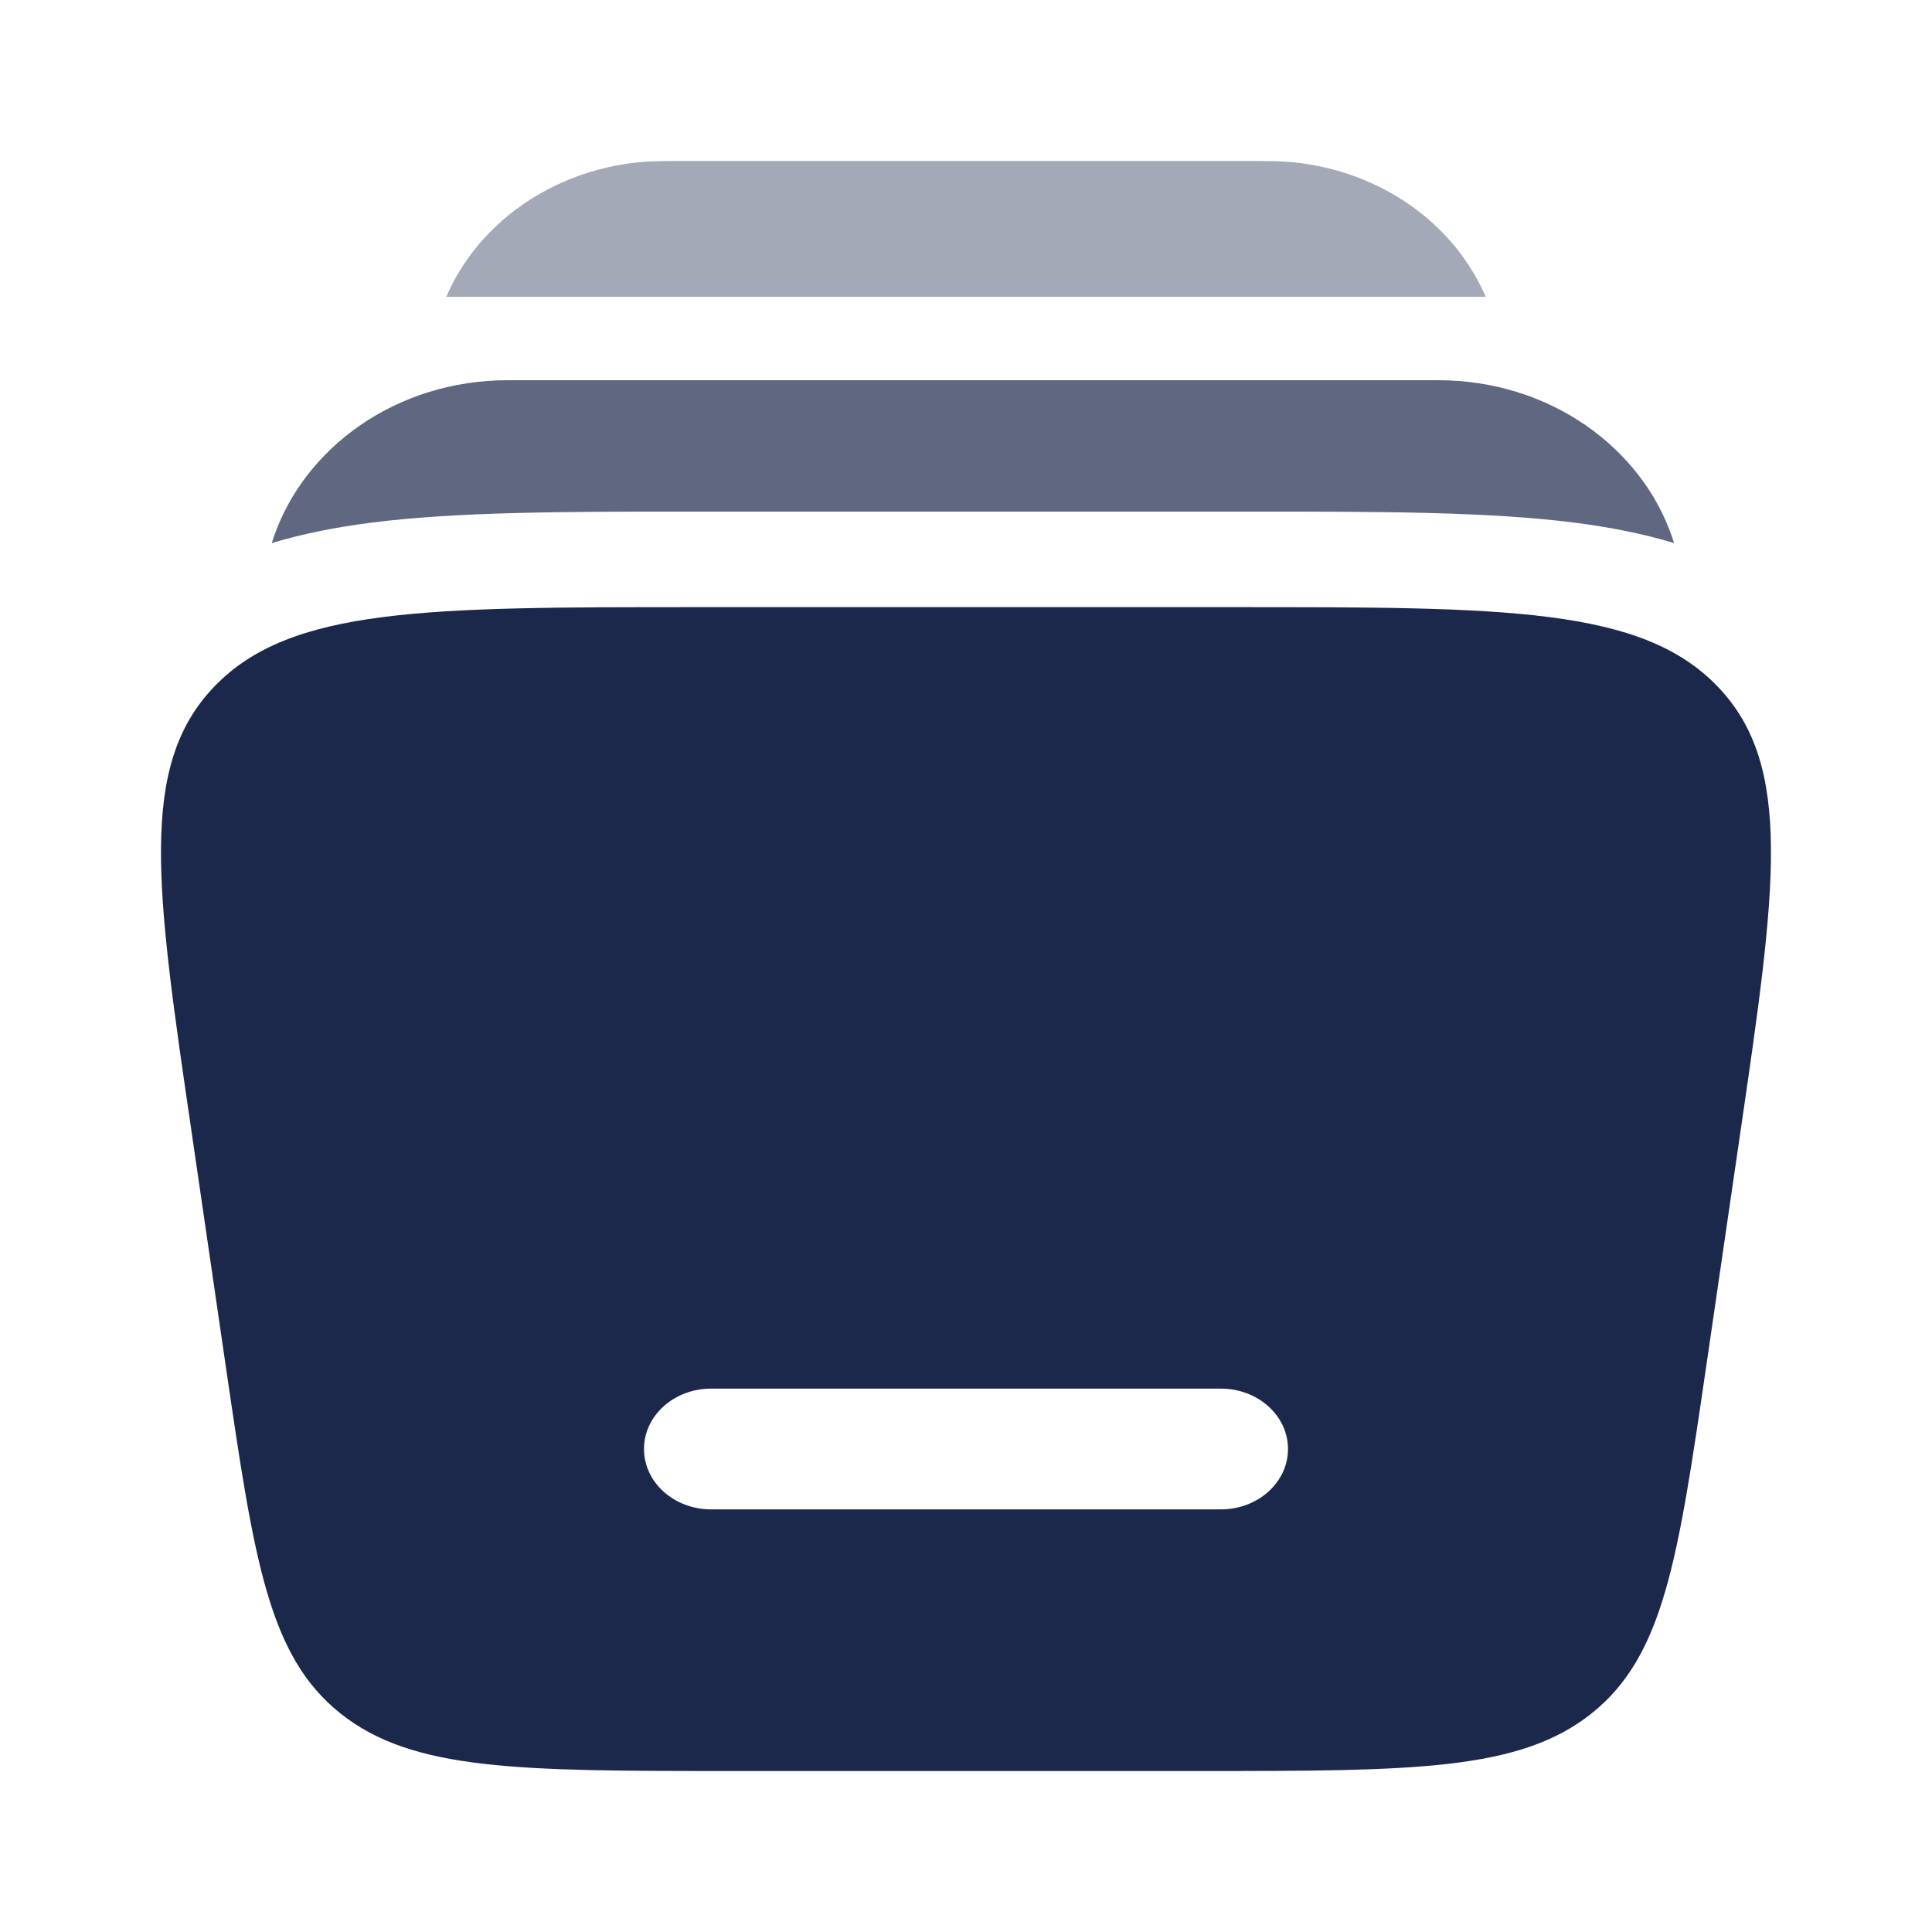
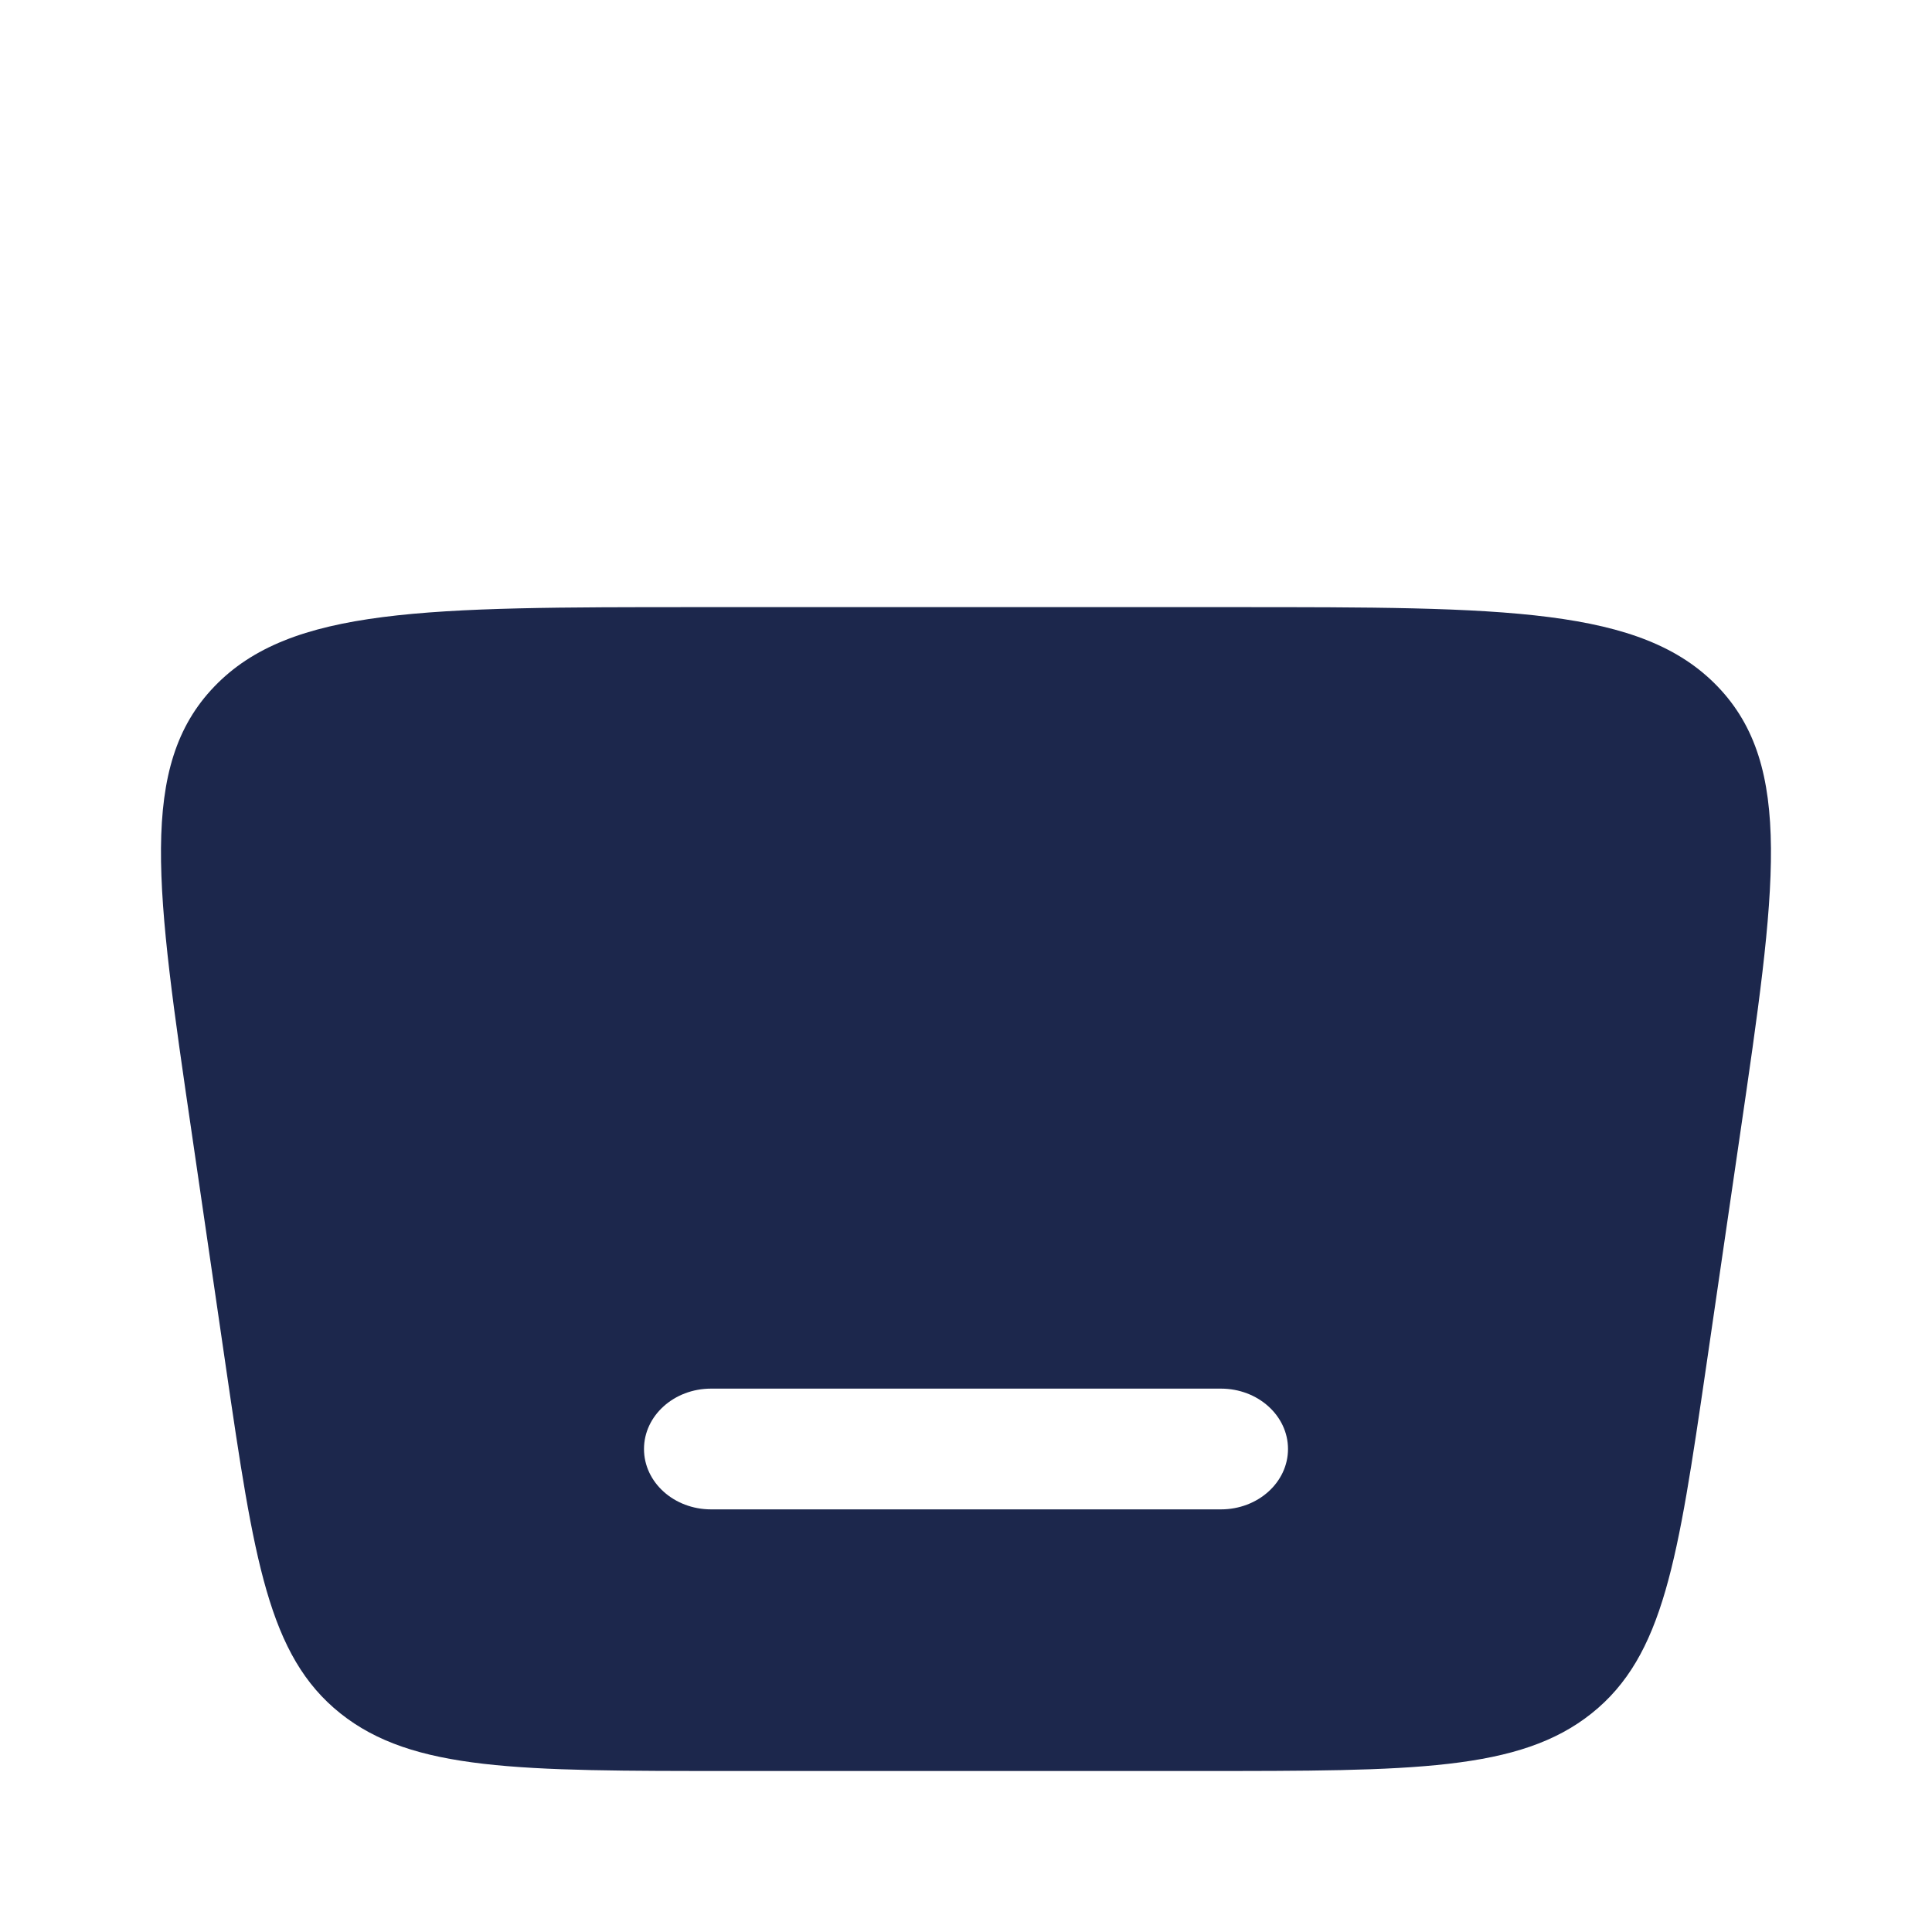
<svg xmlns="http://www.w3.org/2000/svg" width="800px" height="800px" viewBox="0 0 24 24" fill="none">
  <path fill-rule="evenodd" clip-rule="evenodd" d="M8.672 7.542H15.328C18.702 7.542 20.39 7.542 21.338 8.529C22.285 9.516 22.062 11.04 21.616 14.089L21.194 16.981C20.844 19.372 20.669 20.568 19.772 21.284C18.875 22 17.551 22 14.905 22H9.095C6.449 22 5.126 22 4.228 21.284C3.331 20.568 3.156 19.372 2.806 16.981L2.384 14.089C1.937 11.04 1.714 9.516 2.662 8.529C3.61 7.542 5.298 7.542 8.672 7.542ZM8 18C8 17.586 8.373 17.25 8.833 17.25H15.167C15.627 17.25 16 17.586 16 18C16 18.414 15.627 18.75 15.167 18.75H8.833C8.373 18.75 8 18.414 8 18Z" fill="#1C274C" />
  <g opacity="0.4">
-     <path d="M8.51 2H15.49C15.723 2 15.901 2 16.057 2.015C17.165 2.124 18.071 2.79 18.456 3.687H5.544C5.929 2.79 6.836 2.124 7.944 2.015C8.099 2 8.278 2 8.51 2Z" fill="#1C274C" />
-   </g>
+     </g>
  <g opacity="0.7">
-     <path d="M6.311 4.723C4.92 4.723 3.78 5.562 3.399 6.676C3.391 6.7 3.384 6.723 3.376 6.746C3.775 6.626 4.189 6.547 4.608 6.493C5.689 6.355 7.054 6.355 8.64 6.355L8.759 6.355L15.532 6.355C17.118 6.355 18.484 6.355 19.564 6.493C19.983 6.547 20.398 6.626 20.796 6.746C20.789 6.723 20.781 6.7 20.773 6.676C20.393 5.562 19.252 4.723 17.862 4.723H6.311Z" fill="#1C274C" />
-   </g>
+     </g>
</svg>